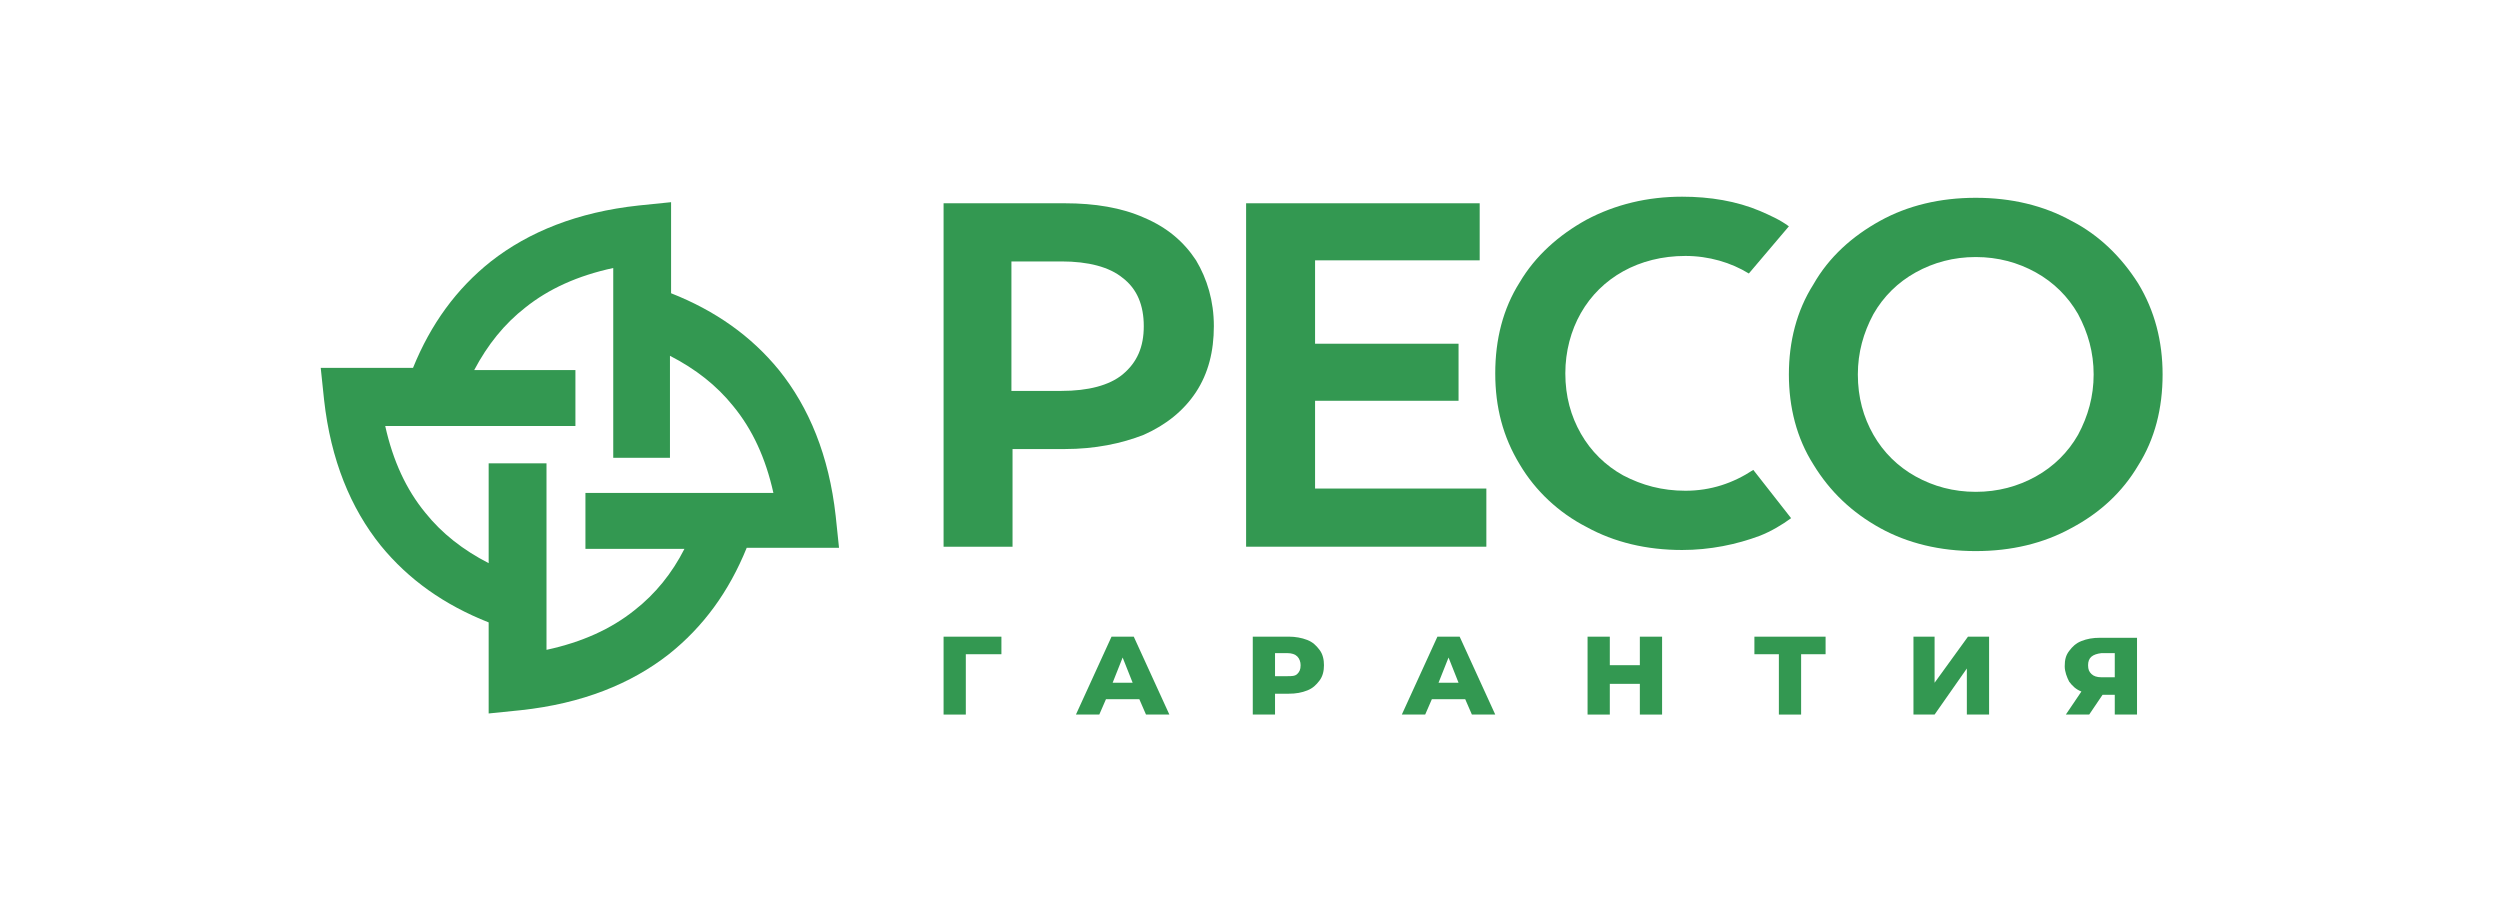
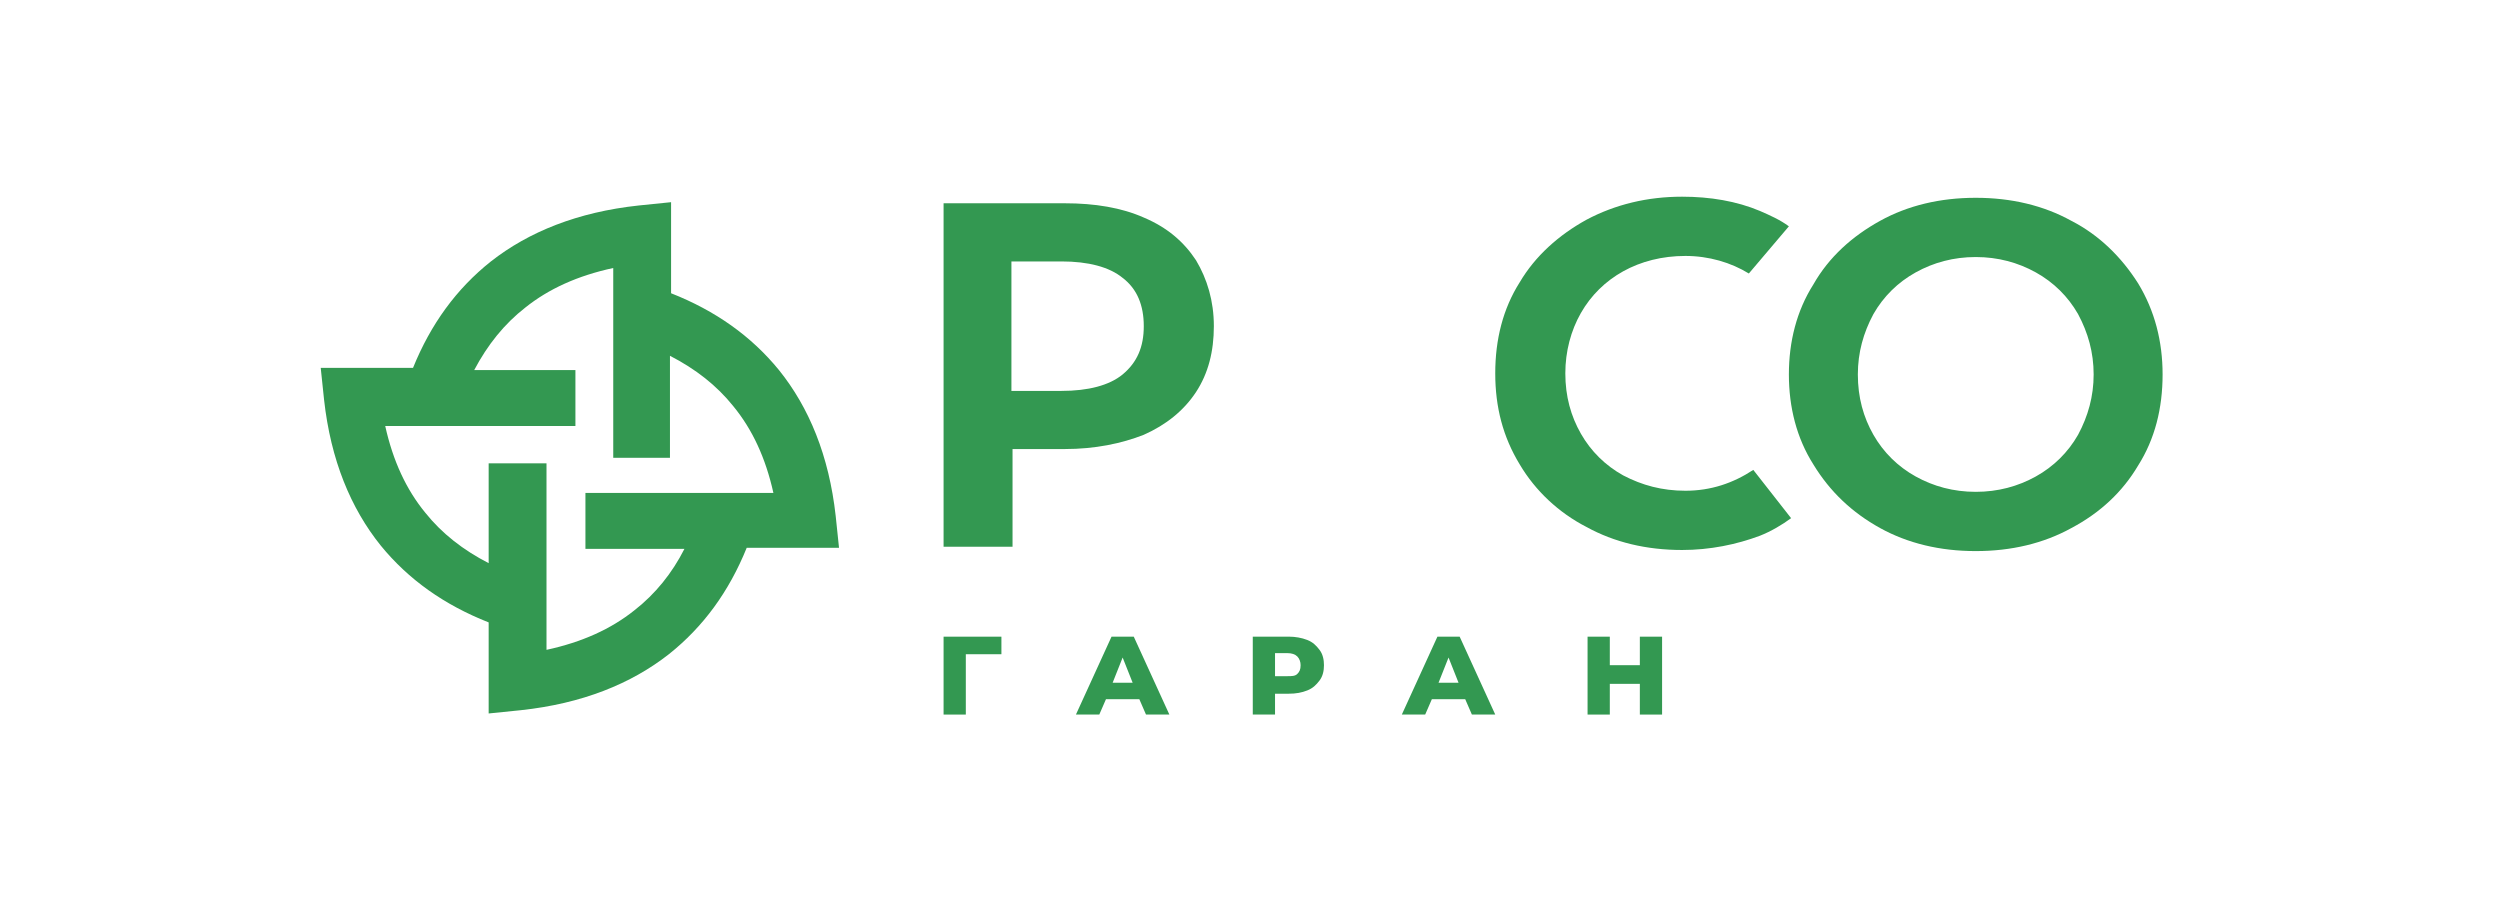
<svg xmlns="http://www.w3.org/2000/svg" width="260" height="95" viewBox="0 0 260 95" fill="none">
  <path d="M124.39 27.075C123.117 25.135 121.382 23.651 118.953 22.625C116.64 21.598 113.863 21.141 110.74 21.141H98.132V56.857H105.304V46.701H110.74C113.863 46.701 116.64 46.131 118.953 45.218C121.267 44.191 123.117 42.708 124.39 40.768C125.662 38.828 126.241 36.546 126.241 33.921C126.241 31.297 125.547 29.015 124.39 27.075ZM118.953 33.921C118.953 36.089 118.259 37.687 116.755 38.942C115.367 40.083 113.169 40.654 110.393 40.654H105.188V27.189H110.393C113.169 27.189 115.367 27.759 116.755 28.9C118.259 30.041 118.953 31.753 118.953 33.921Z" fill="#339851" />
-   <path d="M136.767 50.809V41.681H151.689V35.747H136.767V27.075H153.887V21.141H129.595V56.857H154.581V50.809H136.767Z" fill="#339851" />
  <path d="M182.342 48.869C180.26 50.239 177.947 51.037 175.286 51.037C172.857 51.037 170.775 50.467 168.809 49.44C166.958 48.413 165.454 46.929 164.413 45.104C163.372 43.278 162.794 41.224 162.794 38.828C162.794 36.546 163.372 34.378 164.413 32.552C165.454 30.726 166.958 29.243 168.809 28.216C170.659 27.189 172.857 26.618 175.286 26.618C177.715 26.618 180.029 27.303 181.88 28.444L186.044 23.537C185.119 22.853 184.078 22.396 183.036 21.94C180.607 20.913 177.831 20.456 174.939 20.456C171.353 20.456 167.999 21.255 164.991 22.853C162.1 24.45 159.67 26.618 158.051 29.357C156.316 32.095 155.506 35.29 155.506 38.828C155.506 42.365 156.316 45.446 158.051 48.299C159.67 51.037 162.1 53.319 164.991 54.803C167.883 56.4 171.238 57.199 174.939 57.199C177.831 57.199 180.607 56.629 183.036 55.716C184.193 55.259 185.35 54.575 186.275 53.89L182.342 48.869Z" fill="#339851" />
  <path d="M222.366 29.471C220.63 26.732 218.317 24.45 215.425 22.967C212.533 21.369 209.179 20.571 205.477 20.571C201.776 20.571 198.421 21.369 195.529 22.967C192.637 24.564 190.208 26.732 188.589 29.585C186.854 32.324 186.044 35.519 186.044 38.942C186.044 42.365 186.854 45.56 188.589 48.299C190.324 51.151 192.637 53.319 195.529 54.917C198.421 56.514 201.776 57.313 205.477 57.313C209.179 57.313 212.533 56.514 215.425 54.917C218.433 53.319 220.746 51.151 222.366 48.413C224.101 45.674 224.91 42.479 224.91 38.942C224.91 35.519 224.101 32.324 222.366 29.471ZM217.739 38.942C217.739 41.224 217.16 43.278 216.119 45.218C215.078 47.044 213.574 48.527 211.724 49.554C209.873 50.581 207.791 51.151 205.477 51.151C203.164 51.151 201.082 50.581 199.231 49.554C197.38 48.527 195.876 47.044 194.835 45.218C193.794 43.392 193.216 41.338 193.216 38.942C193.216 36.66 193.794 34.606 194.835 32.666C195.876 30.84 197.38 29.357 199.231 28.33C201.082 27.303 203.164 26.732 205.477 26.732C207.791 26.732 209.873 27.303 211.724 28.33C213.574 29.357 215.078 30.84 216.119 32.666C217.16 34.606 217.739 36.66 217.739 38.942Z" fill="#339851" />
  <path d="M104.147 68.039H100.445V74.315H98.132V66.214H104.147V68.039Z" fill="#339851" />
  <path d="M118.49 72.718H115.02L114.326 74.315H111.897L115.599 66.214H117.912L121.614 74.315H119.184L118.49 72.718ZM117.796 71.006L116.755 68.382L115.714 71.006H117.796Z" fill="#339851" />
  <path d="M135.957 66.556C136.535 66.784 136.882 67.126 137.229 67.583C137.577 68.039 137.692 68.61 137.692 69.18C137.692 69.751 137.577 70.322 137.229 70.778C136.882 71.234 136.535 71.577 135.957 71.805C135.379 72.033 134.8 72.147 133.991 72.147H132.603V74.315H130.289V66.214H134.106C134.685 66.214 135.379 66.328 135.957 66.556ZM134.916 70.093C135.147 69.865 135.263 69.637 135.263 69.18C135.263 68.838 135.147 68.496 134.916 68.268C134.685 68.039 134.338 67.925 133.875 67.925H132.603V70.322H133.875C134.338 70.322 134.685 70.322 134.916 70.093Z" fill="#339851" />
-   <path d="M152.383 72.718H148.913L148.219 74.315H145.79L149.491 66.214H151.805L155.506 74.315H153.077L152.383 72.718ZM151.689 71.006L150.648 68.382L149.607 71.006H151.689Z" fill="#339851" />
+   <path d="M152.383 72.718H148.913L148.219 74.315H145.79L149.491 66.214H151.805L155.506 74.315H153.077L152.383 72.718M151.689 71.006L150.648 68.382L149.607 71.006H151.689Z" fill="#339851" />
  <path d="M172.857 66.214V74.315H170.544V71.12H167.42V74.315H165.107V66.214H167.42V69.18H170.544V66.214H172.857Z" fill="#339851" />
-   <path d="M189.861 68.039H187.316V74.315H185.003V68.039H182.458V66.214H189.861V68.039Z" fill="#339851" />
-   <path d="M199 66.214H201.197V71.006L204.668 66.214H206.865V74.315H204.552V69.523L201.197 74.315H199V66.214Z" fill="#339851" />
-   <path d="M222.25 66.214V74.315H219.936V72.261H218.664L217.276 74.315H214.847L216.466 71.919C215.888 71.691 215.541 71.349 215.194 70.892C214.962 70.436 214.731 69.865 214.731 69.294C214.731 68.61 214.847 68.153 215.194 67.697C215.541 67.241 215.888 66.898 216.466 66.67C217.044 66.442 217.623 66.328 218.433 66.328H222.25V66.214ZM217.16 69.18C217.16 69.637 217.276 69.865 217.507 70.093C217.738 70.322 218.086 70.436 218.548 70.436H219.936V67.925H218.548C217.623 68.039 217.16 68.382 217.16 69.18Z" fill="#339851" />
  <path d="M87.258 56.971L86.912 53.662C86.217 47.386 84.135 42.365 81.012 38.486C78.12 34.948 74.419 32.324 69.792 30.498V21.027L66.437 21.369C60.075 22.054 54.986 24.108 51.053 27.189C47.467 30.041 44.806 33.693 42.955 38.257H33.355L33.702 41.566C34.396 47.842 36.478 52.863 39.601 56.743C42.493 60.28 46.194 62.905 50.821 64.73V74.201L54.176 73.859C60.538 73.174 65.627 71.12 69.56 68.039C73.146 65.187 75.807 61.535 77.658 56.971H87.258ZM65.975 63.475C63.545 65.415 60.538 66.784 56.836 67.583V48.185H50.821V58.569C48.161 57.199 45.963 55.488 44.228 53.319C42.261 50.923 40.873 47.956 40.064 44.305H59.844V38.486H49.318C50.706 35.861 52.441 33.693 54.639 31.981C57.068 30.041 60.075 28.672 63.777 27.873V47.614H69.676V37.002C72.337 38.371 74.534 40.083 76.269 42.251C78.236 44.647 79.624 47.614 80.434 51.266H60.885V57.085H71.18C69.907 59.595 68.172 61.764 65.975 63.475Z" fill="#339851" />
</svg>